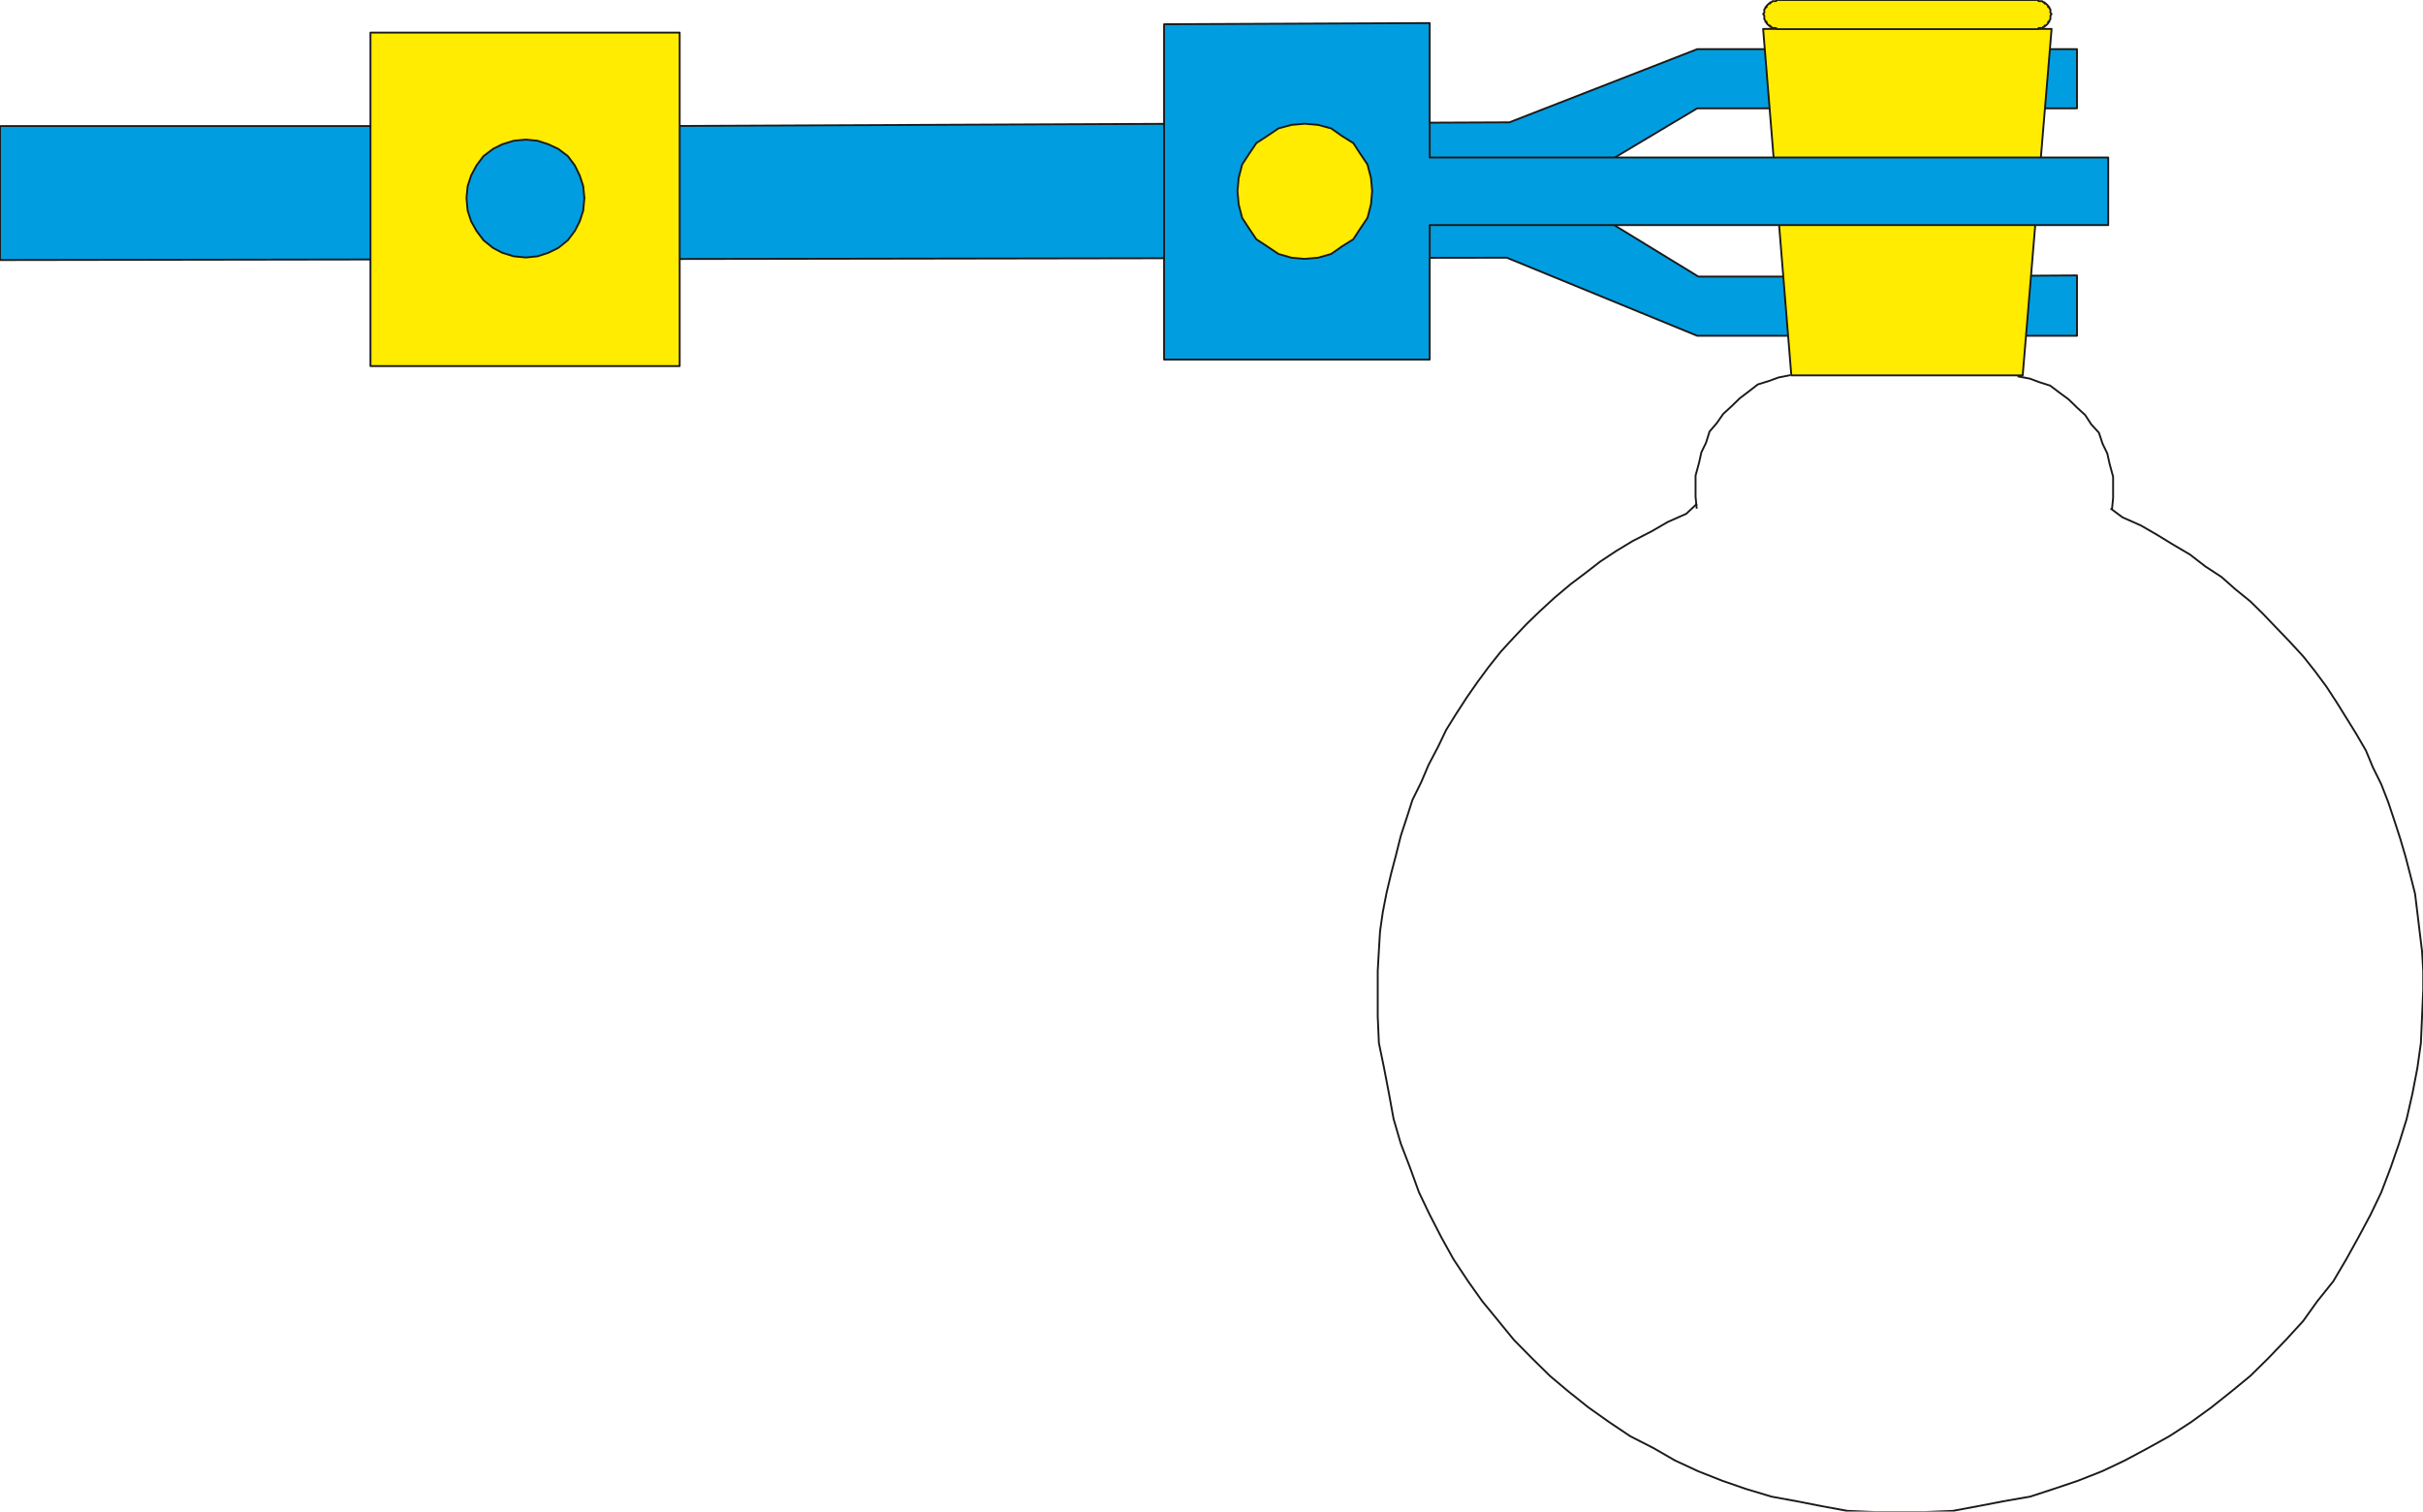
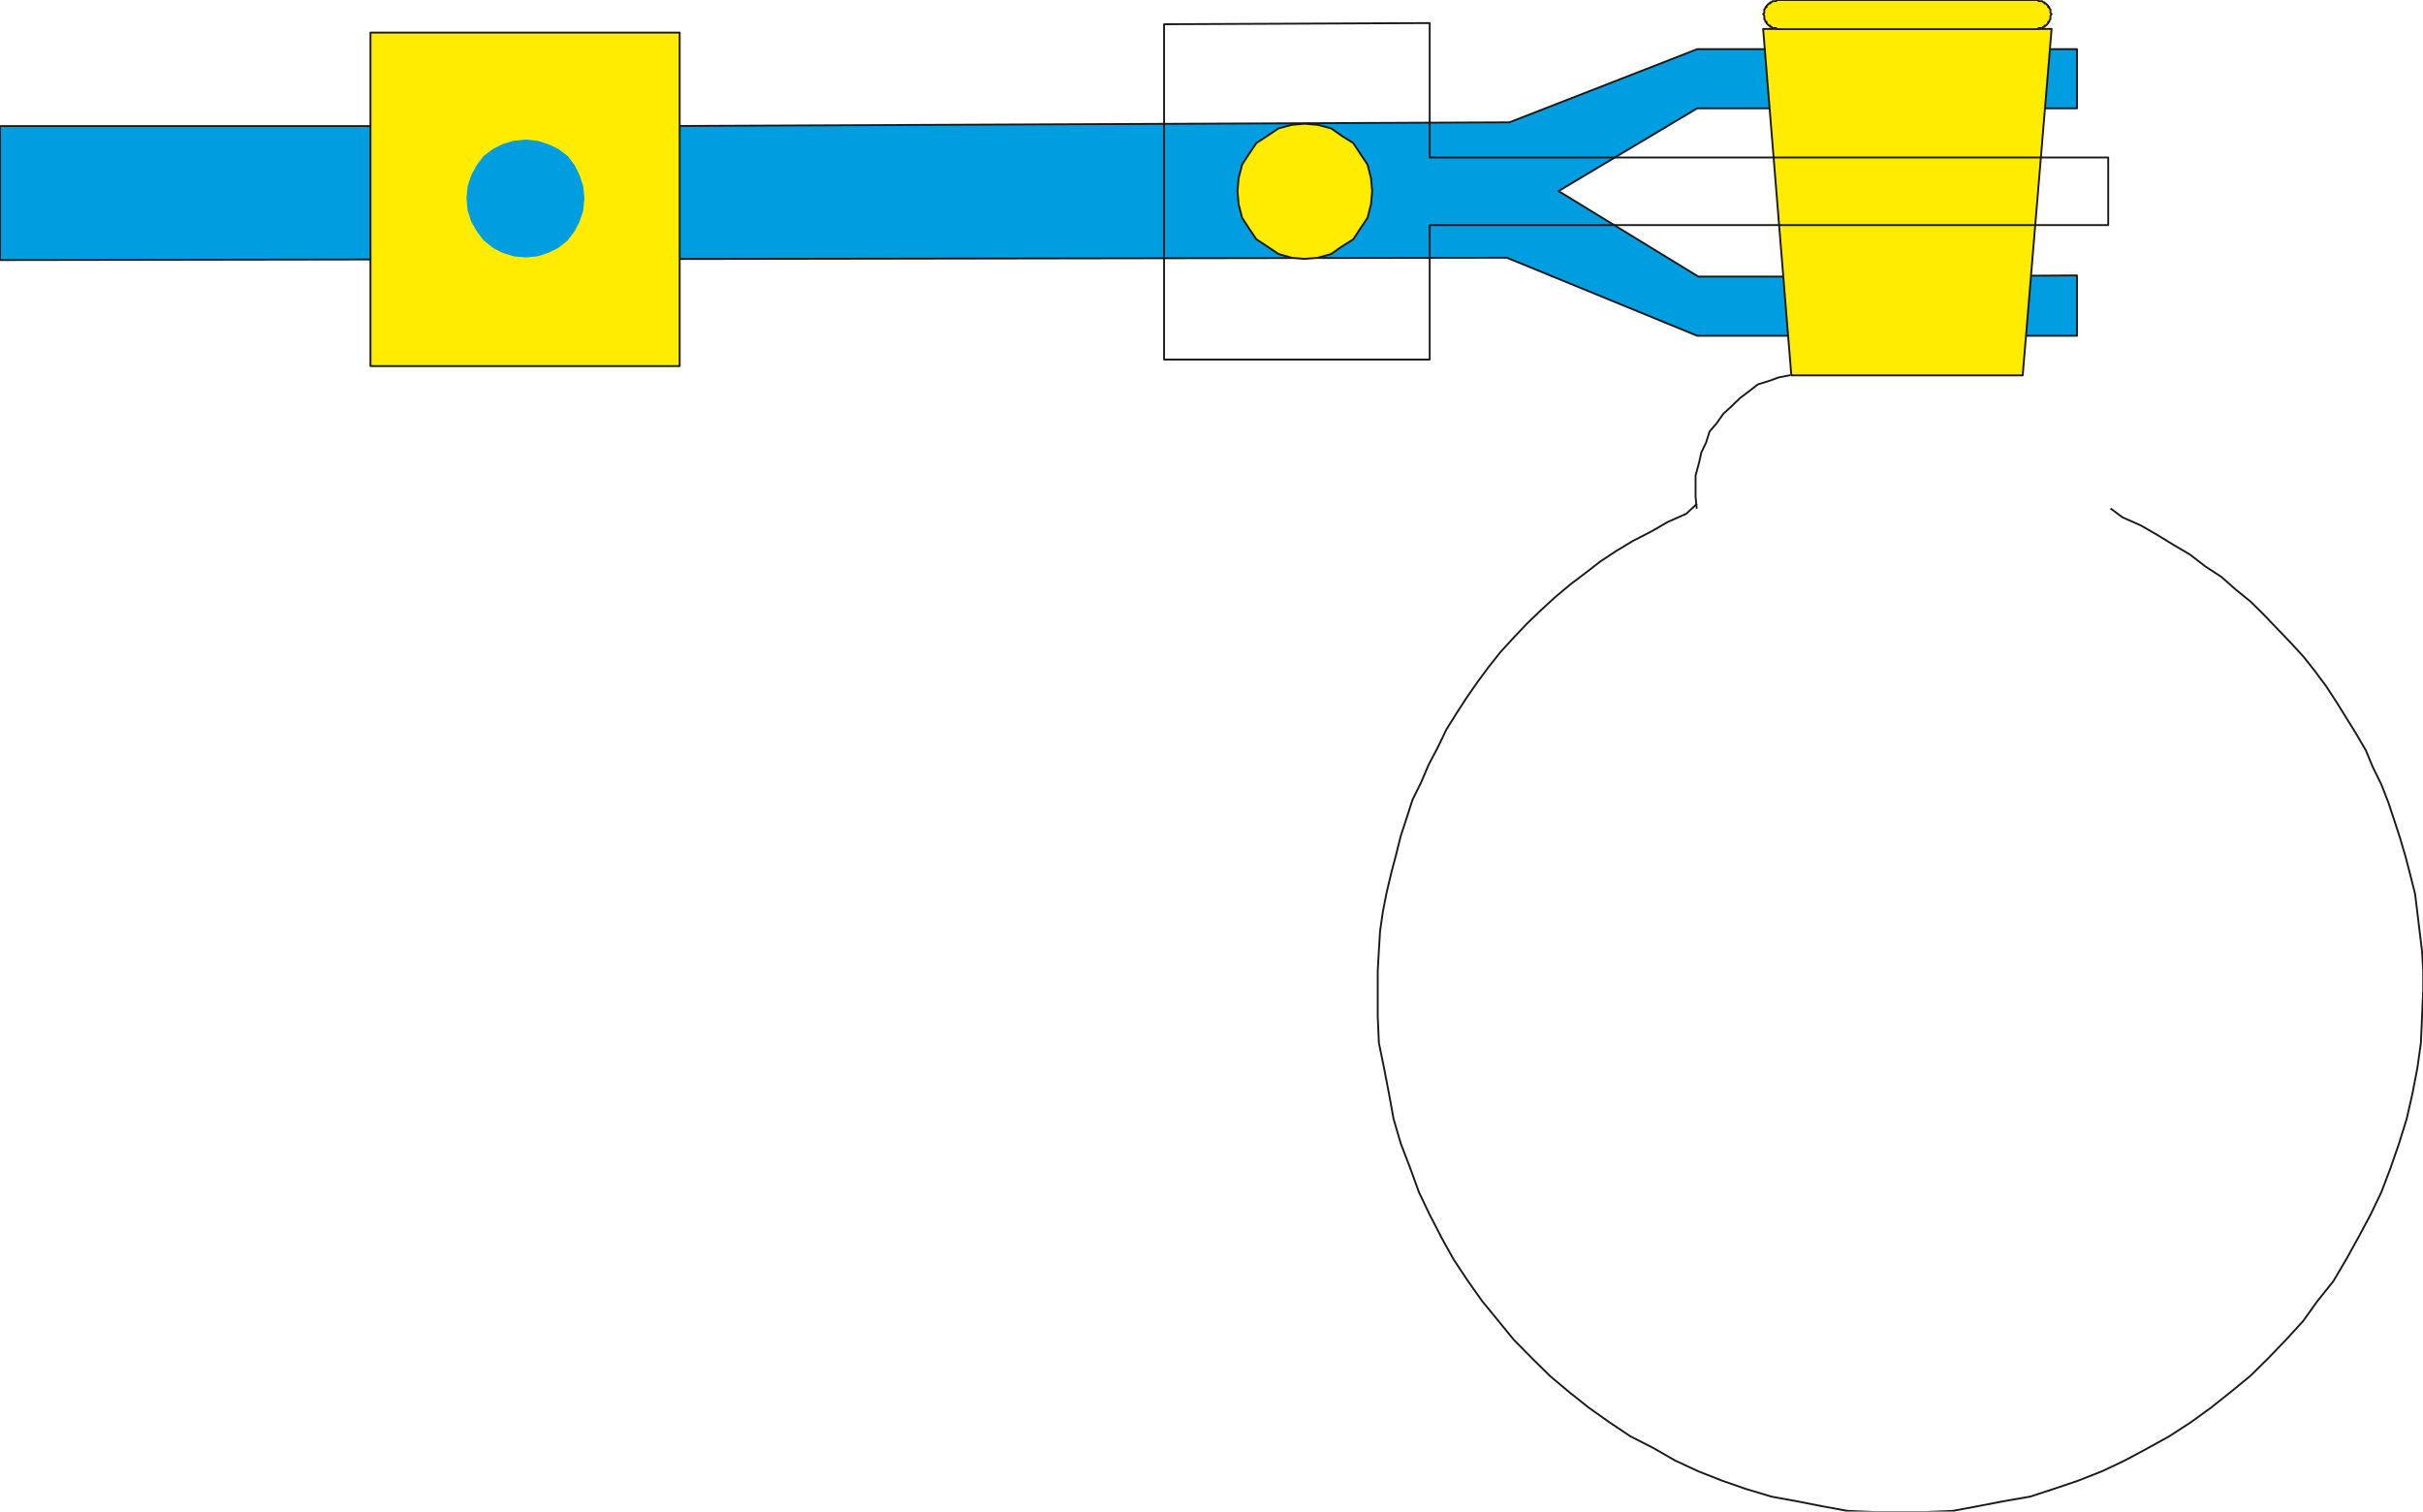
<svg xmlns="http://www.w3.org/2000/svg" xml:space="preserve" width="393.033" height="64.87mm" fill-rule="evenodd" stroke-linejoin="round" stroke-width="28.222" preserveAspectRatio="xMidYMid" version="1.2" viewBox="0 0 10399 6487">
  <defs class="ClipPathGroup">
    <clipPath id="a" clipPathUnits="userSpaceOnUse">
      <path d="M0 0h10399v6487H0z" />
    </clipPath>
  </defs>
  <g class="SlideGroup">
    <g class="Slide" clip-path="url(#a)">
      <g class="Page">
        <g class="com.sun.star.drawing.PolyPolygonShape">
          <path fill="none" d="M-4 207h8923v1239H-4z" class="BoundingBox" />
          <path fill="#009EE0" d="m2802 541 3676-16 806-314h1630v254H7284l-595 355 600 367h815l810-5v259H7284l-817-335L0 1116V541h2802Z" />
          <path fill="none" stroke="#1B1918" stroke-linejoin="miter" stroke-width="8" d="m2802 541 3676-16 806-314h1630v254H7284l-595 355 600 367h815l810-5v259H7284l-817-335L0 1116V541h2802Z" />
        </g>
        <g class="com.sun.star.drawing.PolyPolygonShape">
          <path fill="none" d="M7562 119h1249v1497H7562z" class="BoundingBox" />
          <path fill="#FFEC00" d="M7688 1611h993l124-1487H7567l121 1487Z" />
          <path fill="none" stroke="#1B1918" stroke-linejoin="miter" stroke-width="8" d="M7688 1611h993l124-1487H7567l121 1487Z" />
        </g>
        <g class="com.sun.star.drawing.PolyPolygonShape">
          <path fill="none" d="M7561-4h1251v134H7561z" class="BoundingBox" />
          <path fill="#FFEC00" d="m8805 60-5-5V40l-5-5v-5h-5v-5l-5-5-5-5h-5v-5h-5l-5-5h-15l-5-5H7627l-5 5h-15l-5 5h-5v5h-5l-5 5-5 5v5h-5v5l-5 5v15l-5 5 5 7v15l5 7v5h5v6l5 5 5 5h5v5h5l5 5h15l5 5h1118l5-5h15l5-5h5v-5h5l5-5 5-5v-6h5v-5l5-7V67l5-7Z" />
          <path fill="none" stroke="#1B1918" stroke-linejoin="miter" stroke-width="8" d="m8805 60-5-5V40l-5-5v-5h-5v-5l-5-5-5-5h-5v-5h-5l-5-5h-15l-5-5H7627l-5 5h-15l-5 5h-5v5h-5l-5 5-5 5v5h-5v5l-5 5v15l-5 5 5 7v15l5 7v5h5v6l5 5 5 5h5v5h5l5 5h15l5 5h1118l5-5h15l5-5h5v-5h5l5-5 5-5v-6h5v-5l5-7V67l5-7Z" />
        </g>
        <g fill="none" class="com.sun.star.drawing.PolyLineShape">
          <path d="M7273 1606h413v579h-413z" class="BoundingBox" />
          <path stroke="#1B1918" stroke-linejoin="miter" stroke-width="8" d="m7684 1610-51 10-41 15-48 15-40 31-37 28-36 35-35 32-28 40-31 36-15 48-20 41-10 45-15 55v91l5 51" />
        </g>
        <g fill="none" class="com.sun.star.drawing.PolyLineShape">
          <path d="M8658 1611h416v579h-416z" class="BoundingBox" />
-           <path stroke="#1B1918" stroke-linejoin="miter" stroke-width="8" d="m8659 1615 53 10 40 15 47 15 41 31 38 28 36 35 35 32 26 40 33 36 16 48 20 41 10 45 15 55v91l-5 51" />
        </g>
        <g fill="none" class="com.sun.star.drawing.PolyLineShape">
          <path d="M5909 2159h4496v4335H5909z" class="BoundingBox" />
          <path stroke="#1B1918" stroke-linejoin="miter" stroke-width="8" d="m9058 2182 51 38 79 35 71 41 67 41 73 43 66 51 69 45 61 54 63 51 56 55 61 64 54 56 56 61 50 63 49 66 45 69 41 66 41 66 43 74 30 72 36 73 30 77 26 78 25 77 23 78 20 77 21 83 10 82 10 83 10 82 5 84v81l-5 114-5 114-15 107-21 109-25 110-33 106-36 104-40 105-46 96-53 99-51 92-56 95-69 86-60 84-74 81-76 79-77 76-83 68-84 67-87 63-94 61-92 51-99 53-97 46-104 41-104 35-101 33-115 20-109 21-107 20-114 5h-226l-114-5-109-20-107-21-109-20-110-33-101-35-104-41-99-46-92-53-100-51-91-61-89-63-84-67-81-68-77-76-78-79-66-81-69-84-61-86-63-95-51-92-51-99-46-96-38-105-40-104-31-106-20-110-21-109-22-107-5-114v-195l5-89 5-82 12-83 16-82 20-84 20-76 21-84 25-76 25-78 38-77 31-73 41-78 35-73 41-66 48-74 46-66 45-61 54-68 56-61 56-59 58-56 61-56 69-58 61-46 66-51 68-45 71-43 80-41 71-41 79-35 46-43" />
        </g>
        <g class="com.sun.star.drawing.PolyPolygonShape">
-           <path fill="none" d="M1586 135h1336v1441H1586z" class="BoundingBox" />
          <path fill="#FFEC00" d="M1590 140h1327v1431H1590V140Z" />
          <path fill="none" stroke="#1B1918" stroke-linejoin="miter" stroke-width="8" d="M1590 140h1327v1431H1590V140Z" />
        </g>
        <g class="com.sun.star.drawing.PolyPolygonShape">
          <path fill="none" d="M1997 594h517v517h-517z" class="BoundingBox" />
          <path fill="#009EE0" d="m2508 850-5 54-15 46-21 41-30 40-41 33-43 21-46 15-50 5-52-5-49-15-40-21-41-33-30-40-23-41-15-46-5-54 5-51 15-46 23-43 30-40 41-31 40-20 49-15 52-5 50 5 46 15 43 20 41 31 30 40 21 43 15 46 5 51Z" />
-           <path fill="none" stroke="#1B1918" stroke-linejoin="miter" stroke-width="8" d="m2508 850-5 54-15 46-21 41-30 40-41 33-43 21-46 15-50 5-52-5-49-15-40-21-41-33-30-40-23-41-15-46-5-54 5-51 15-46 23-43 30-40 41-31 40-20 49-15 52-5 50 5 46 15 43 20 41 31 30 40 21 43 15 46 5 51Z" />
        </g>
        <g class="com.sun.star.drawing.PolyPolygonShape">
          <path fill="none" d="M4992 94h4061v1454H4992z" class="BoundingBox" />
-           <path fill="#009EE0" d="M9048 676H6136V99l-1140 5v1439h1140V966h2912V676Z" />
          <path fill="none" stroke="#1B1918" stroke-linejoin="miter" stroke-width="8" d="M9048 676H6136V99l-1140 5v1439h1140V966h2912V676Z" />
        </g>
        <g class="com.sun.star.drawing.PolyPolygonShape">
          <path fill="none" d="M5306 526h589v591h-589z" class="BoundingBox" />
          <path fill="#FFEC00" d="m5889 820-5 57-15 58-31 46-30 46-48 30-47 33-56 16-58 5-56-5-56-16-49-33-46-30-31-46-30-46-15-58-5-57 5-56 15-58 30-46 31-46 46-30 49-33 56-15 56-5 58 5 56 15 47 33 48 30 30 46 31 46 15 58 5 56Z" />
          <path fill="none" stroke="#1B1918" stroke-linejoin="miter" stroke-width="8" d="m5889 820-5 57-15 58-31 46-30 46-48 30-47 33-56 16-58 5-56-5-56-16-49-33-46-30-31-46-30-46-15-58-5-57 5-56 15-58 30-46 31-46 46-30 49-33 56-15 56-5 58 5 56 15 47 33 48 30 30 46 31 46 15 58 5 56Z" />
        </g>
      </g>
    </g>
  </g>
</svg>